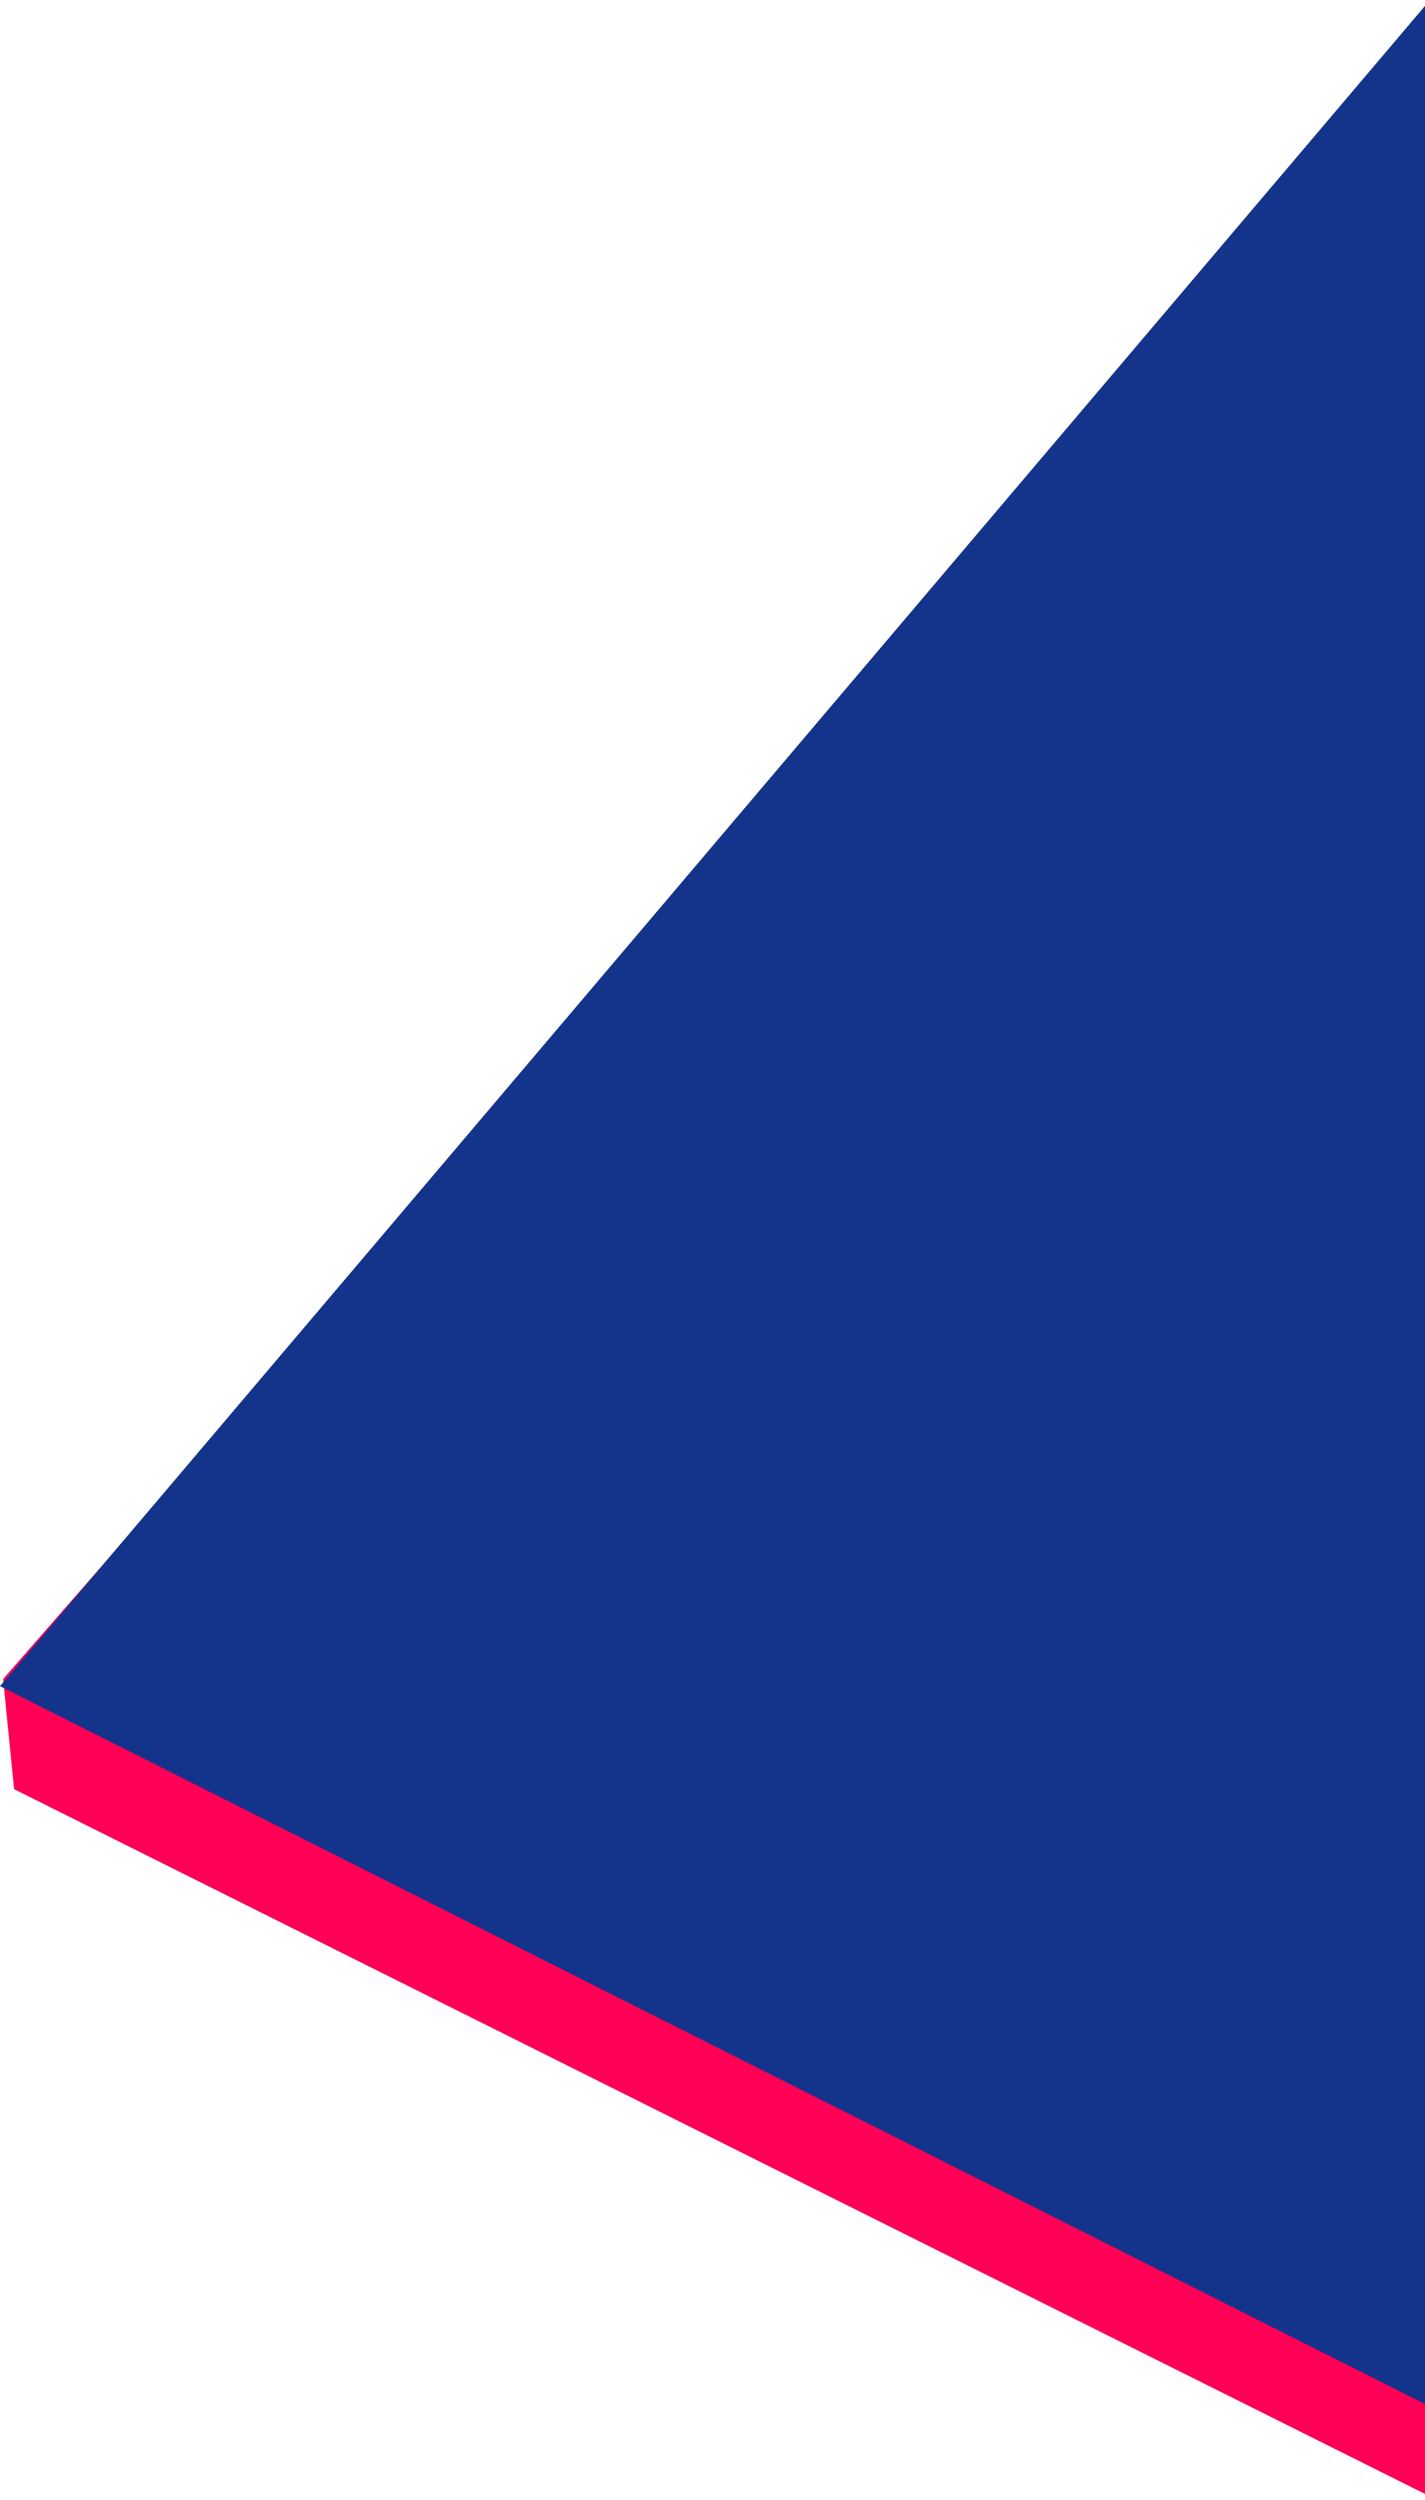
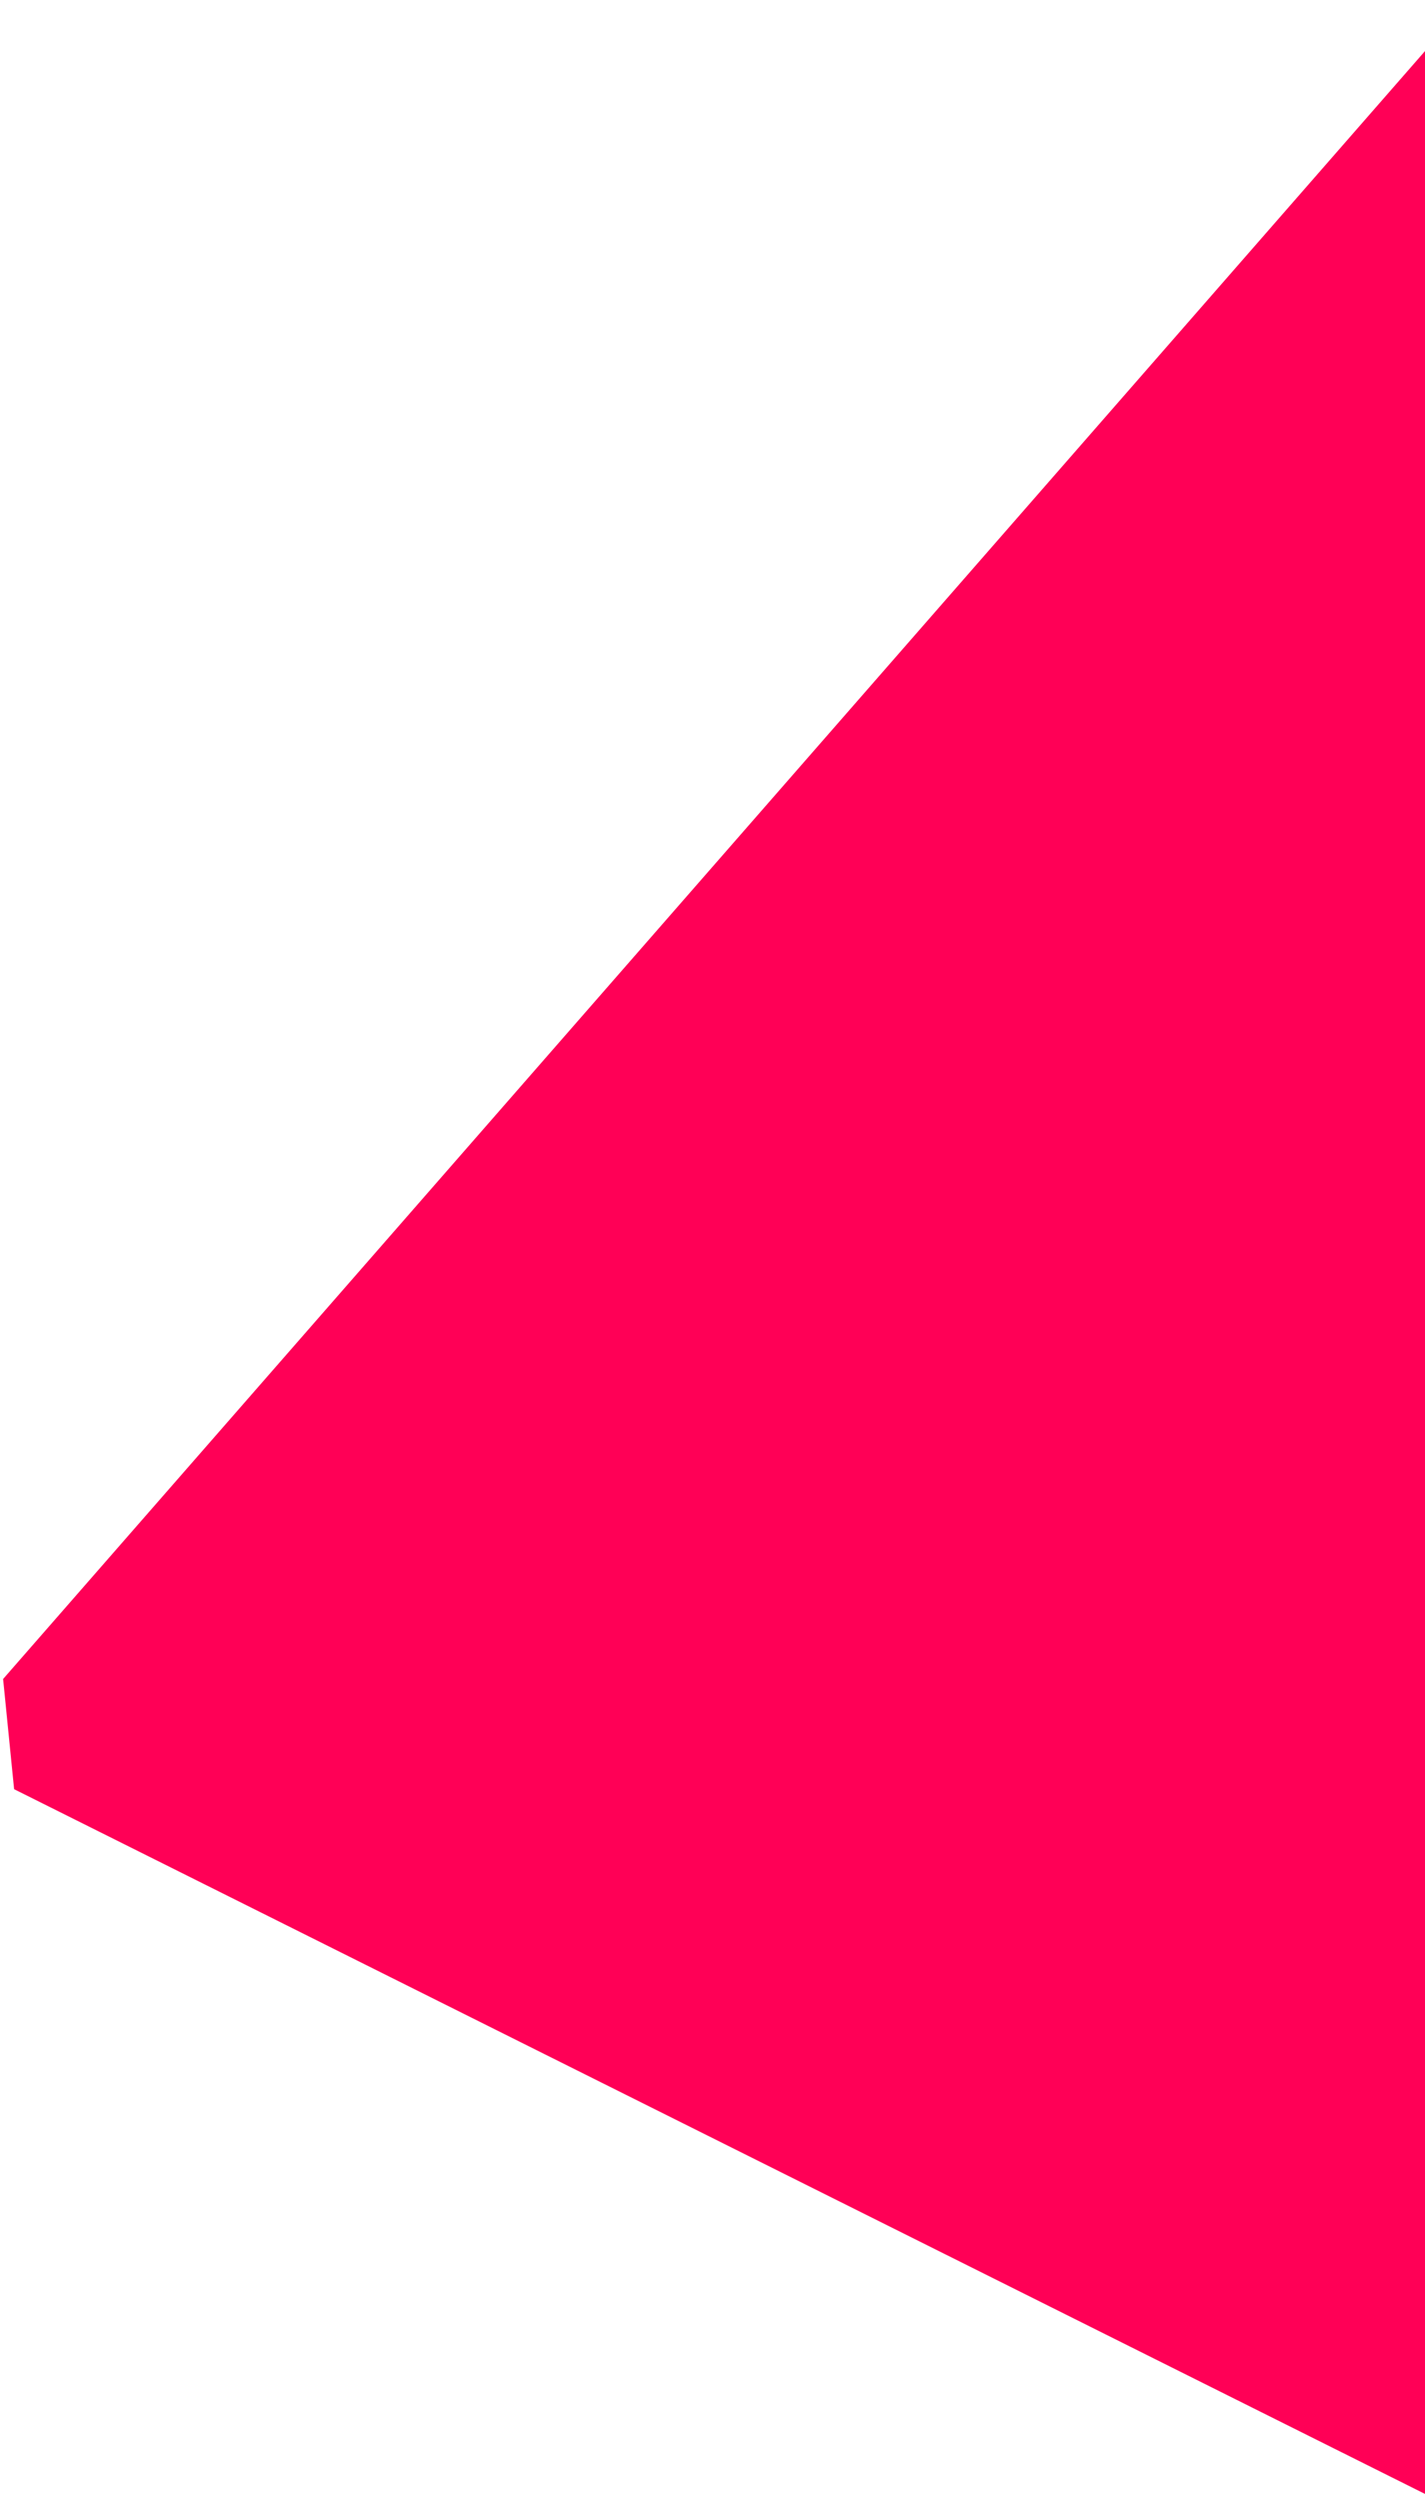
<svg xmlns="http://www.w3.org/2000/svg" xmlns:xlink="http://www.w3.org/1999/xlink" width="215" height="377" viewBox="0 0 215 377">
  <defs>
    <path id="a" d="M.469 405.21l1.66 16.617 728.658 363.804 155.065-182.76L345.127 10.787z" />
  </defs>
  <g fill="none" fill-rule="evenodd" transform="translate(0 -152)">
    <use fill="#FF0056" xlink:href="#a" />
-     <path fill="#14348C" d="M0 406.288l728.19 366.696 154.255-181.805L344.722 0z" />
  </g>
</svg>